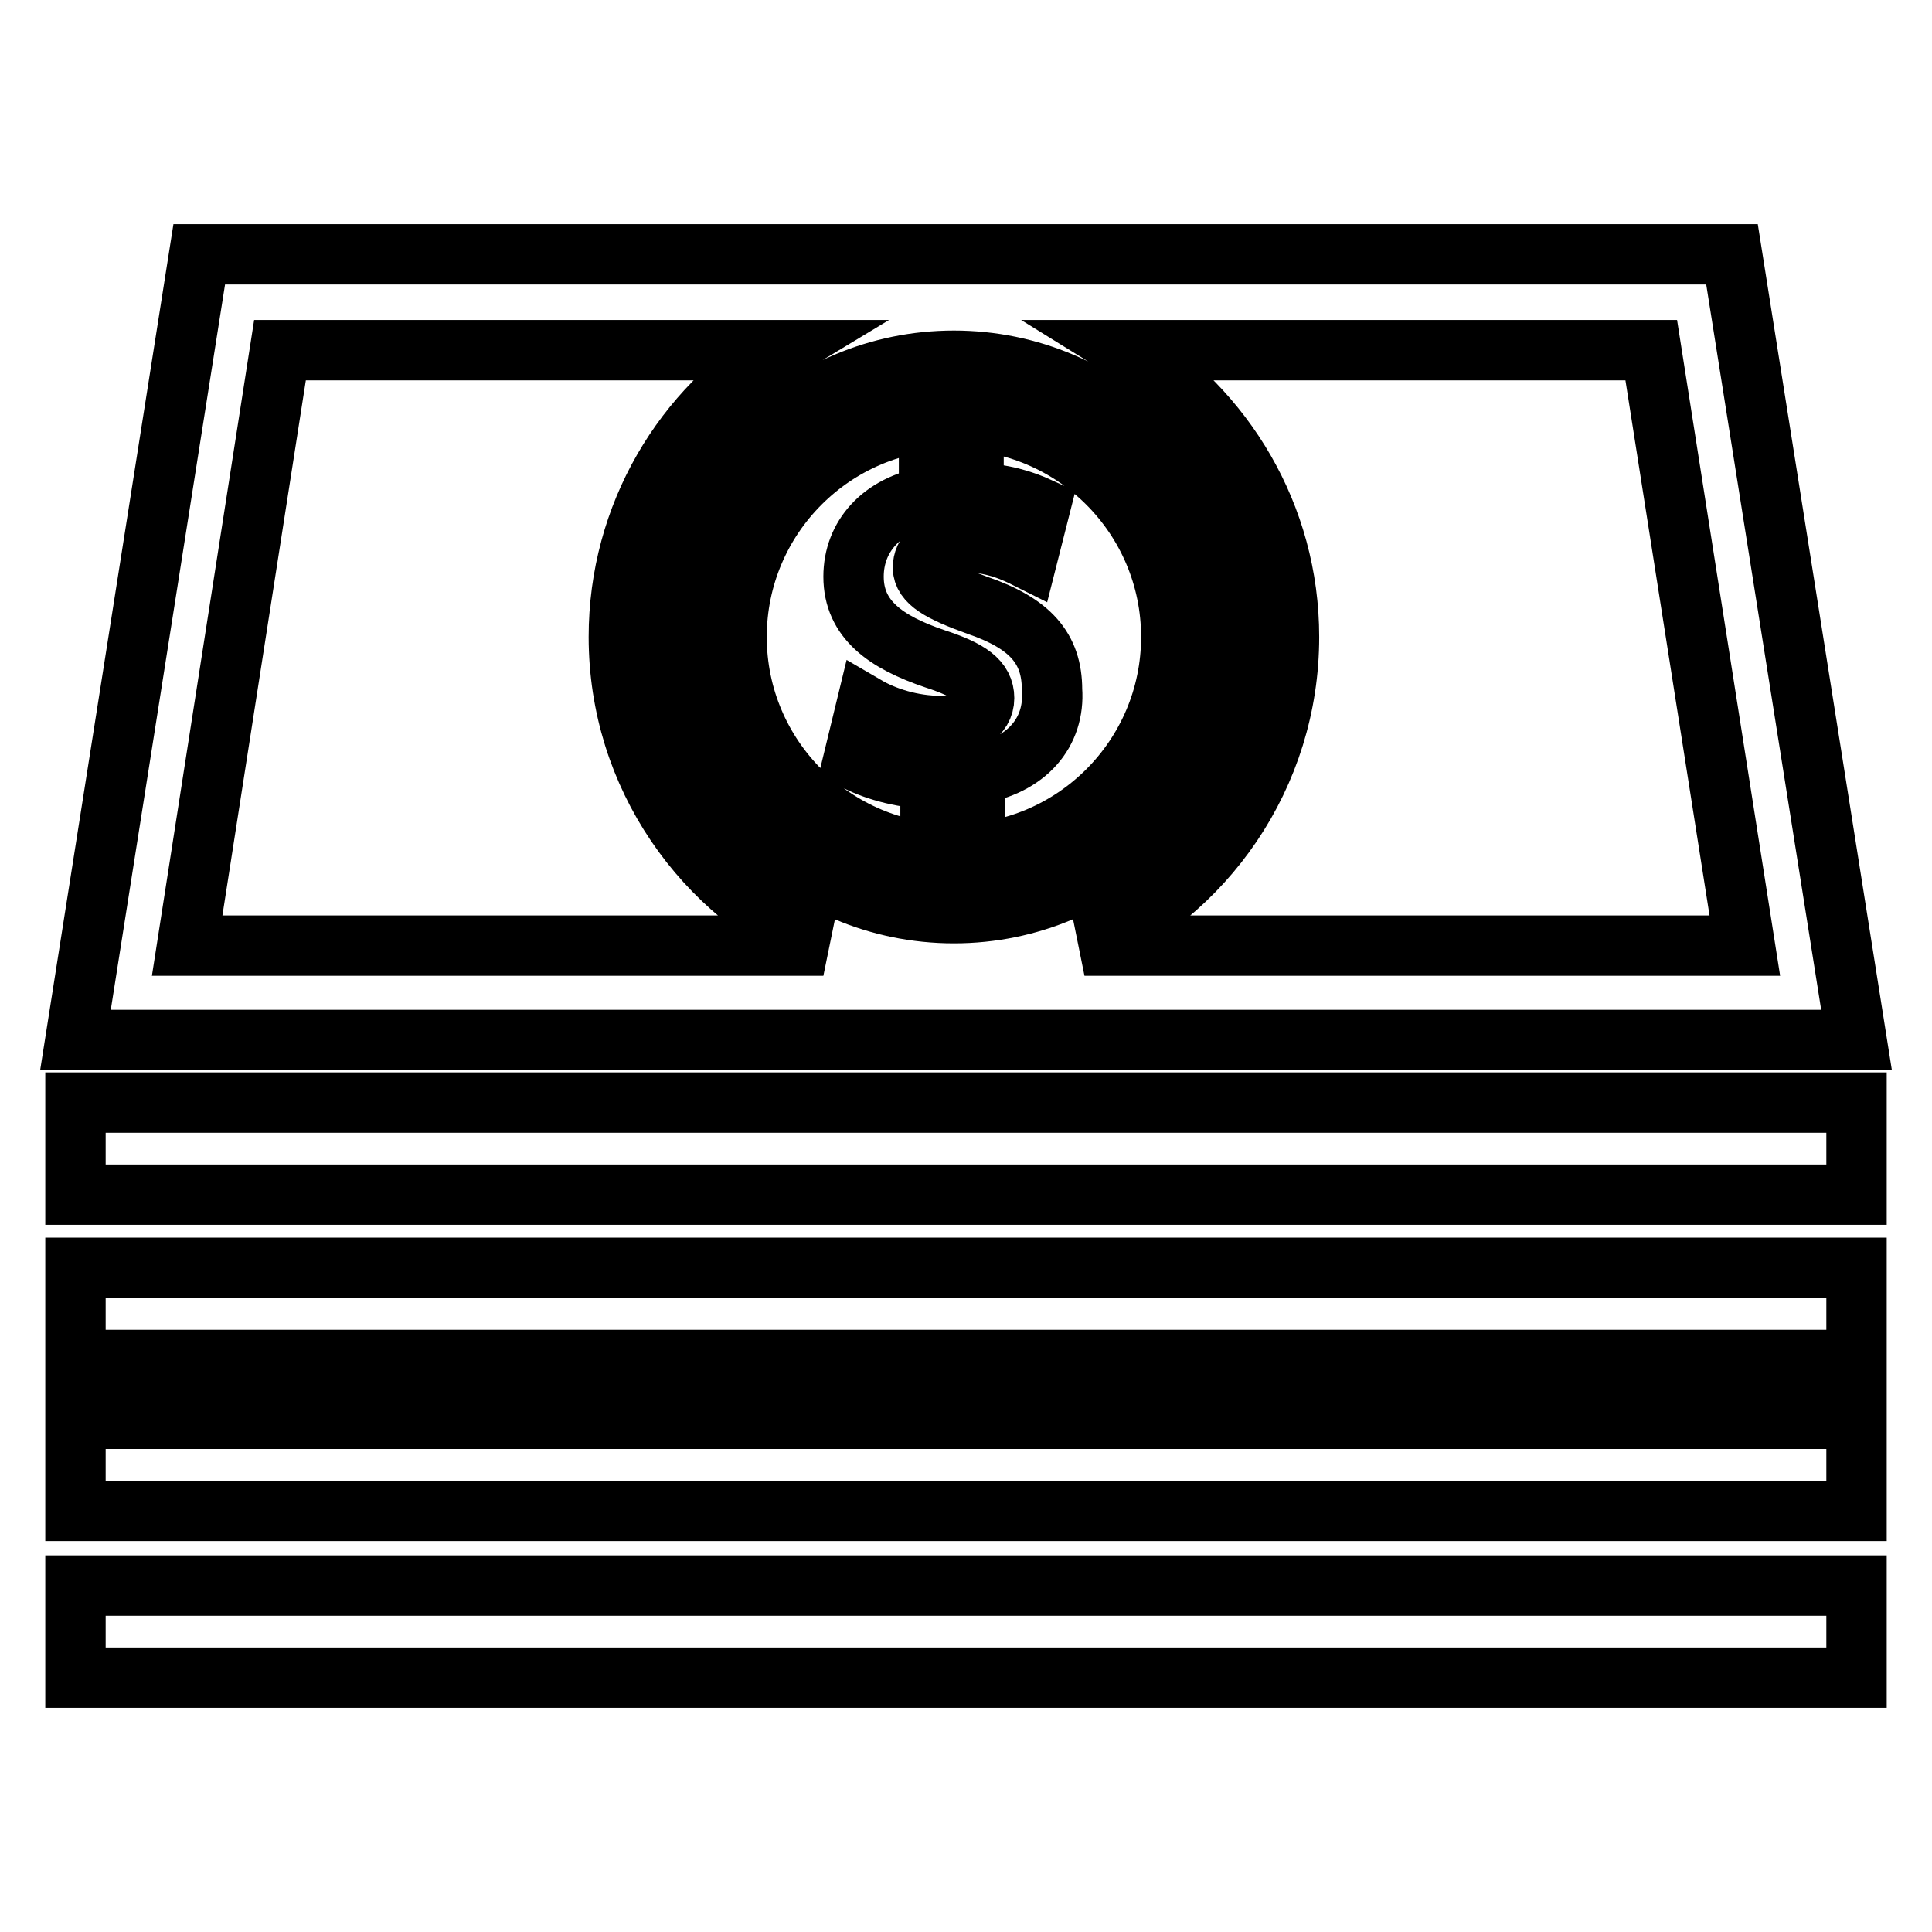
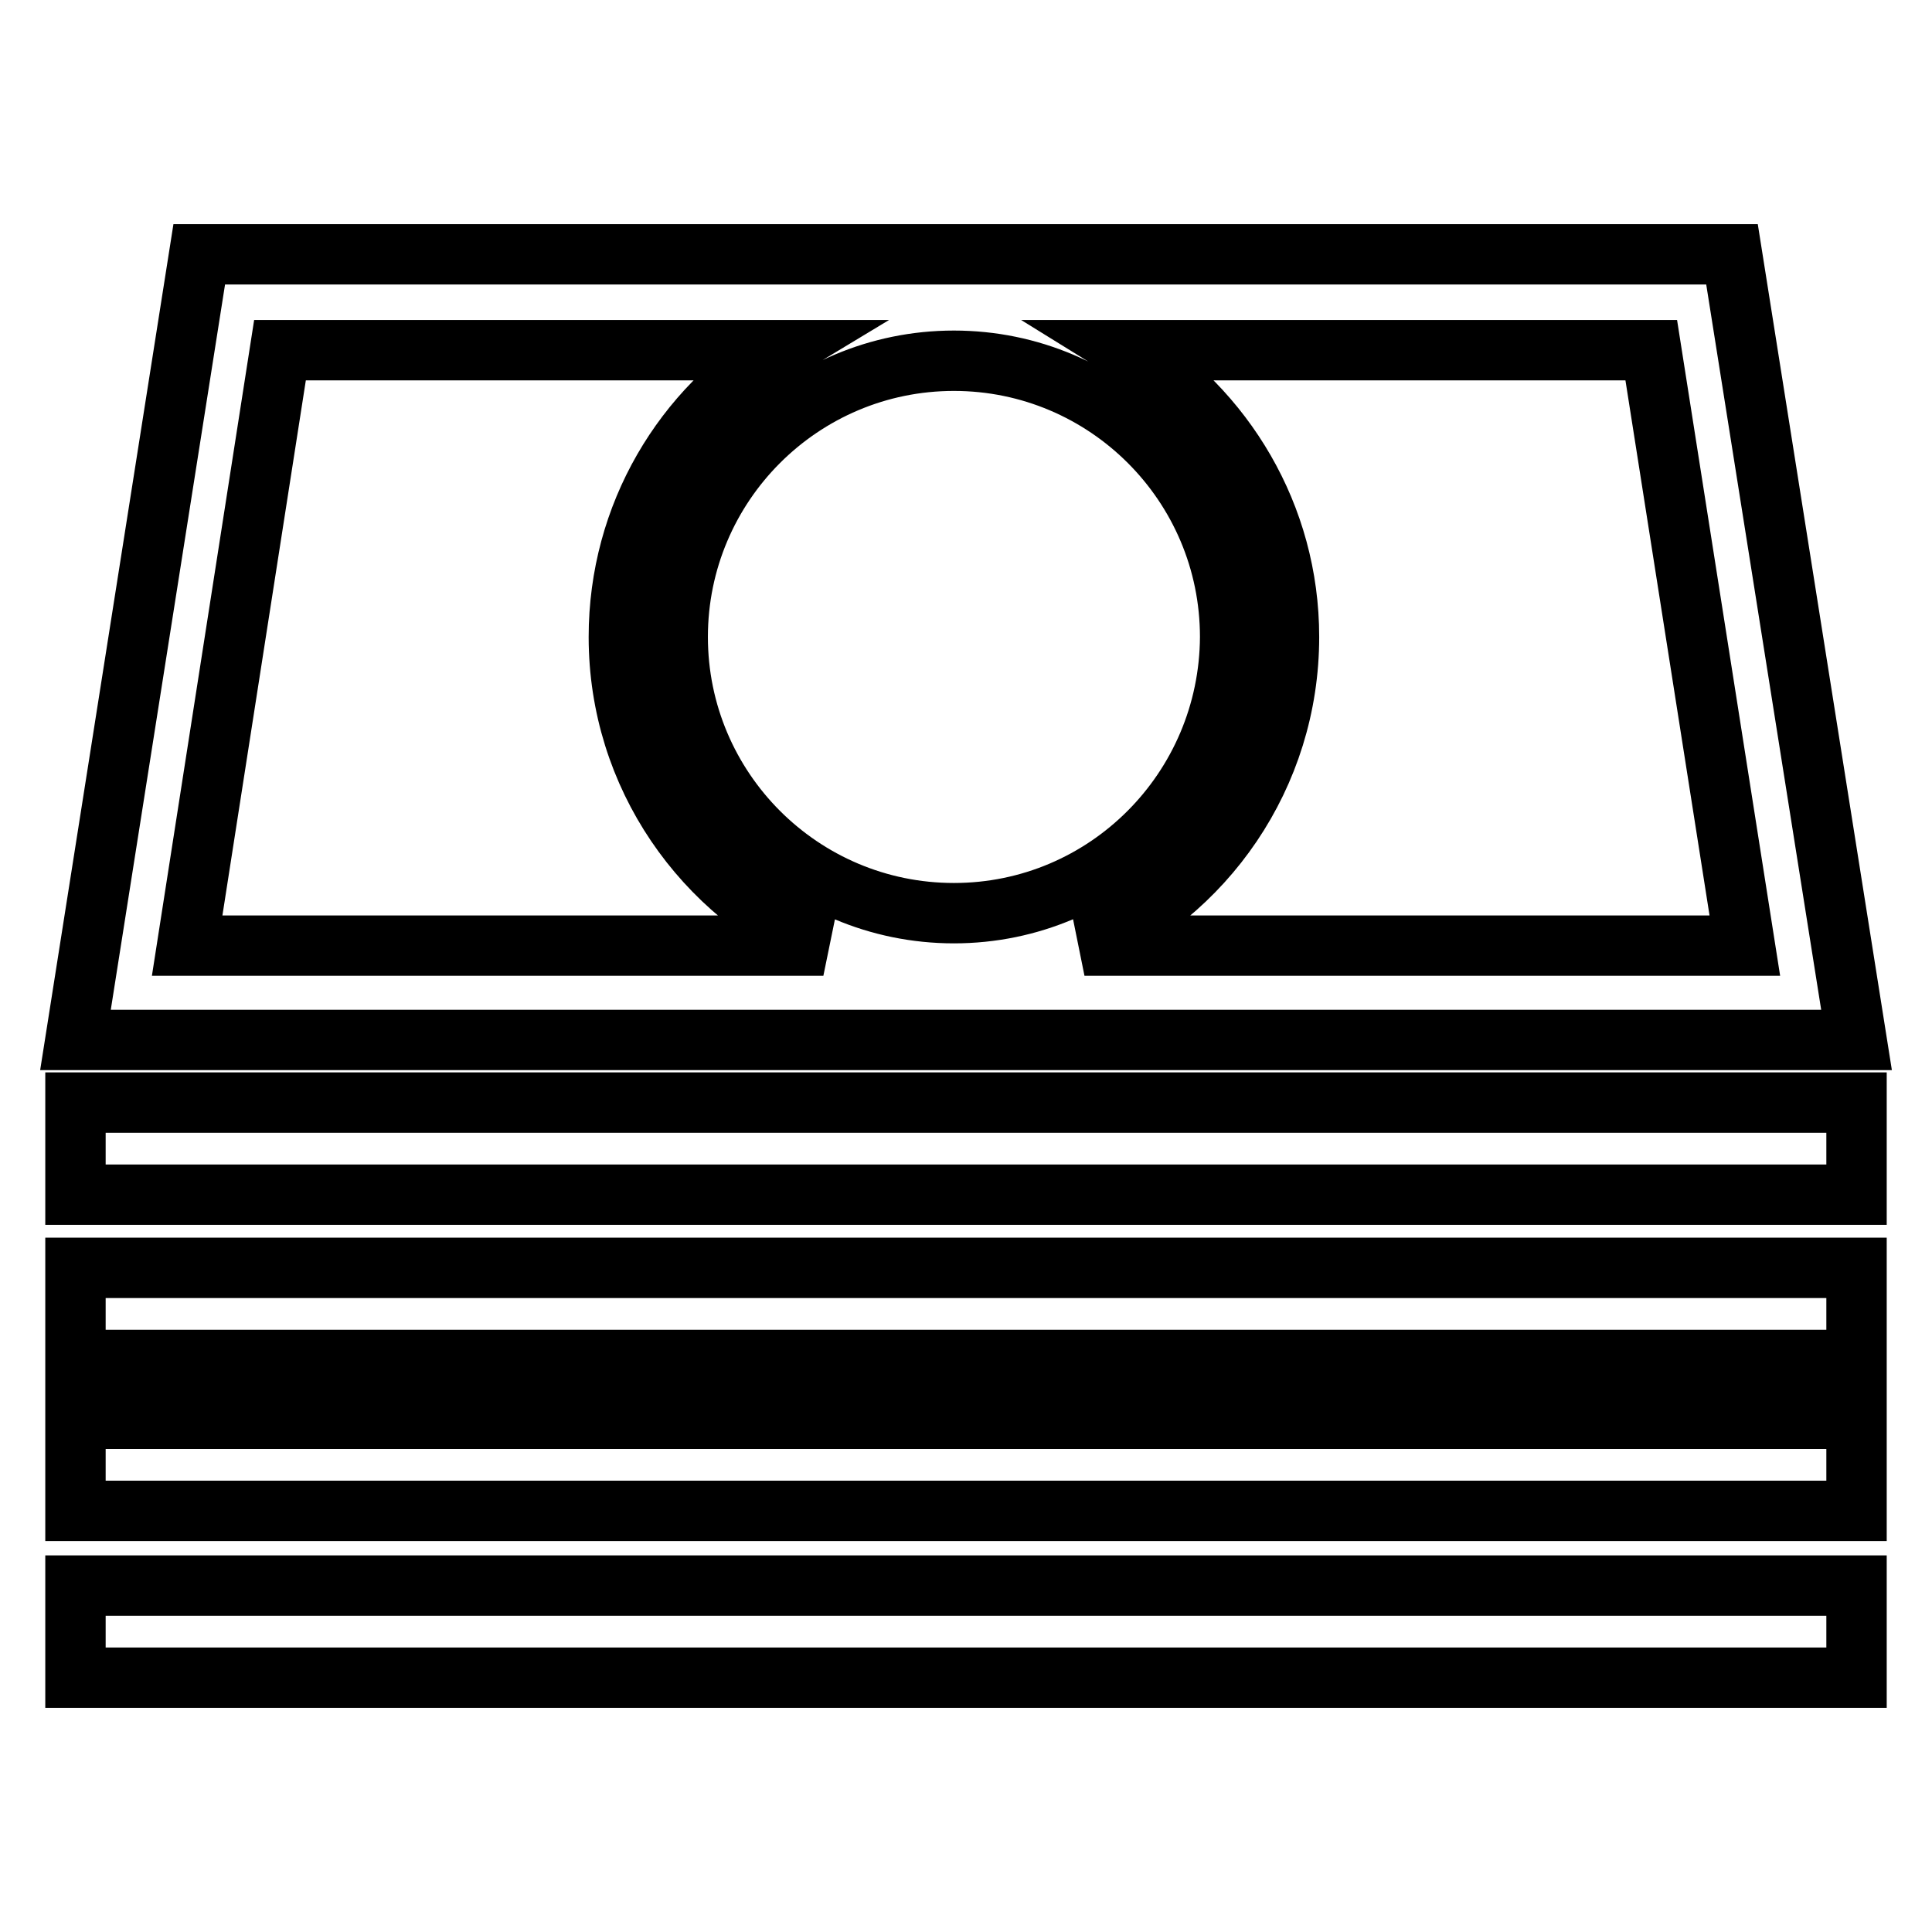
<svg xmlns="http://www.w3.org/2000/svg" version="1.1" x="0px" y="0px" viewBox="0 0 256 256" enable-background="new 0 0 256 256" xml:space="preserve">
  <g>
    <path stroke-width="8" fill-opacity="0" stroke="#000000" d="M229.5,33.7H26.4L10,137.8h236L229.5,33.7z M231.2,125.3h-87.5c15.9-6.7,27.1-22.5,27.1-40.9 c0-16.1-8.6-30.1-21.4-38h69.4L231.2,125.3z M126.4,121c-20.2,0-36.6-16.4-36.6-36.6c0-20.2,16.4-36.6,36.6-36.6 c20.2,0,36.6,16.4,36.6,36.6C162.9,104.6,146.6,121,126.4,121z M37.1,46.4h66.3C90.6,54.1,82,68.2,82,84.4 c0,18.4,11.2,34.1,27.1,40.9H24.8L37.1,46.4z M10,146.1h236v12.2H10V146.1z M10,168h236v12.2H10V168z M10,188h236v12.2H10V188z  M10,210.1h236v12.2H10V210.1z" />
-     <path stroke-width="8" fill-opacity="0" stroke="#000000" d="M126.4,55.6c-15.9,0-28.8,12.9-28.8,28.8c0,15.9,12.9,28.8,28.8,28.8c15.9,0,28.8-12.9,28.8-28.8 C155.2,68.5,142.3,55.6,126.4,55.6z M129.2,102.6v6.2h-5.9v-5.6c-4-0.1-7.9-1.3-10.2-2.6l1.7-7c2.4,1.4,6,2.6,9.9,2.6 c3.4,0,5.7-1.4,5.7-3.7c0-2.3-1.9-3.7-6.5-5.2c-6.5-2.2-10.8-5.2-10.8-10.9c0-5.3,3.7-9.5,10-10.6V60h5.9v5.3c3.9,0.1,6.6,1,8.8,2 l-1.7,6.7c-1.4-0.7-4.3-2.2-8.6-2.2c-3.9,0-5.2,1.7-5.2,3.4c0,1.9,2.2,3.2,7.2,5c7,2.4,9.9,5.7,9.9,11.2 C139.8,97,136.1,101.5,129.2,102.6z" />
  </g>
</svg>